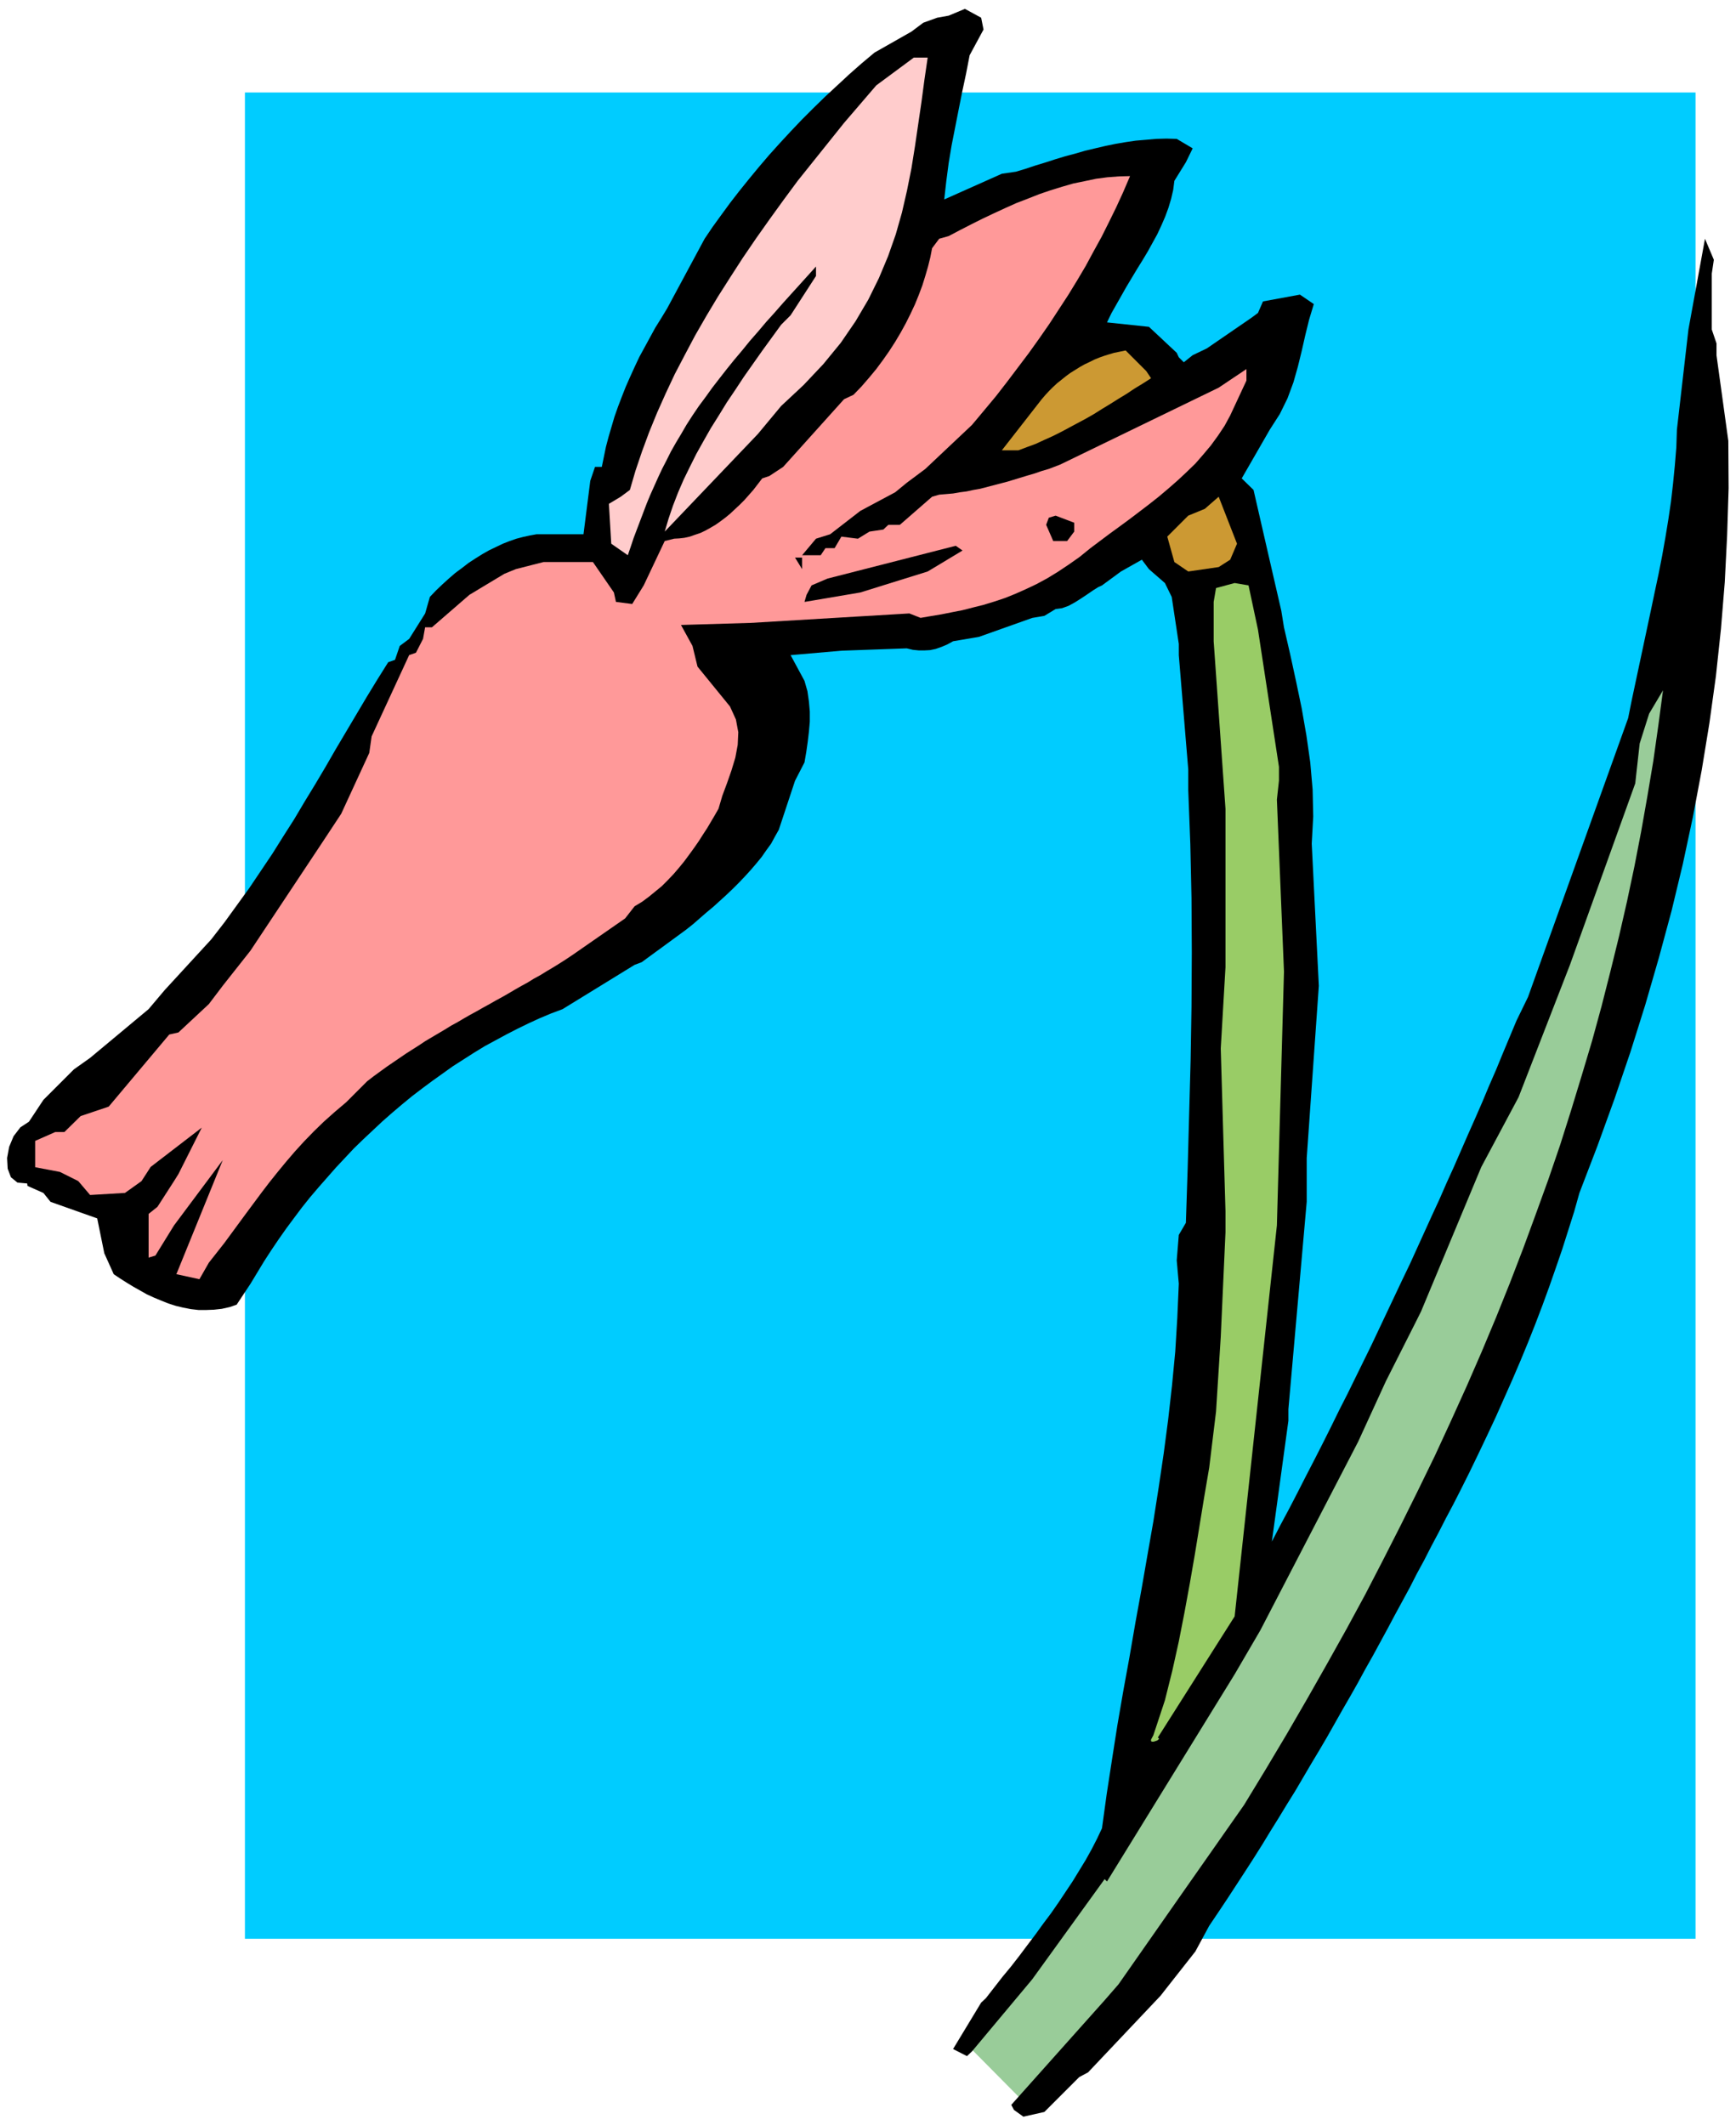
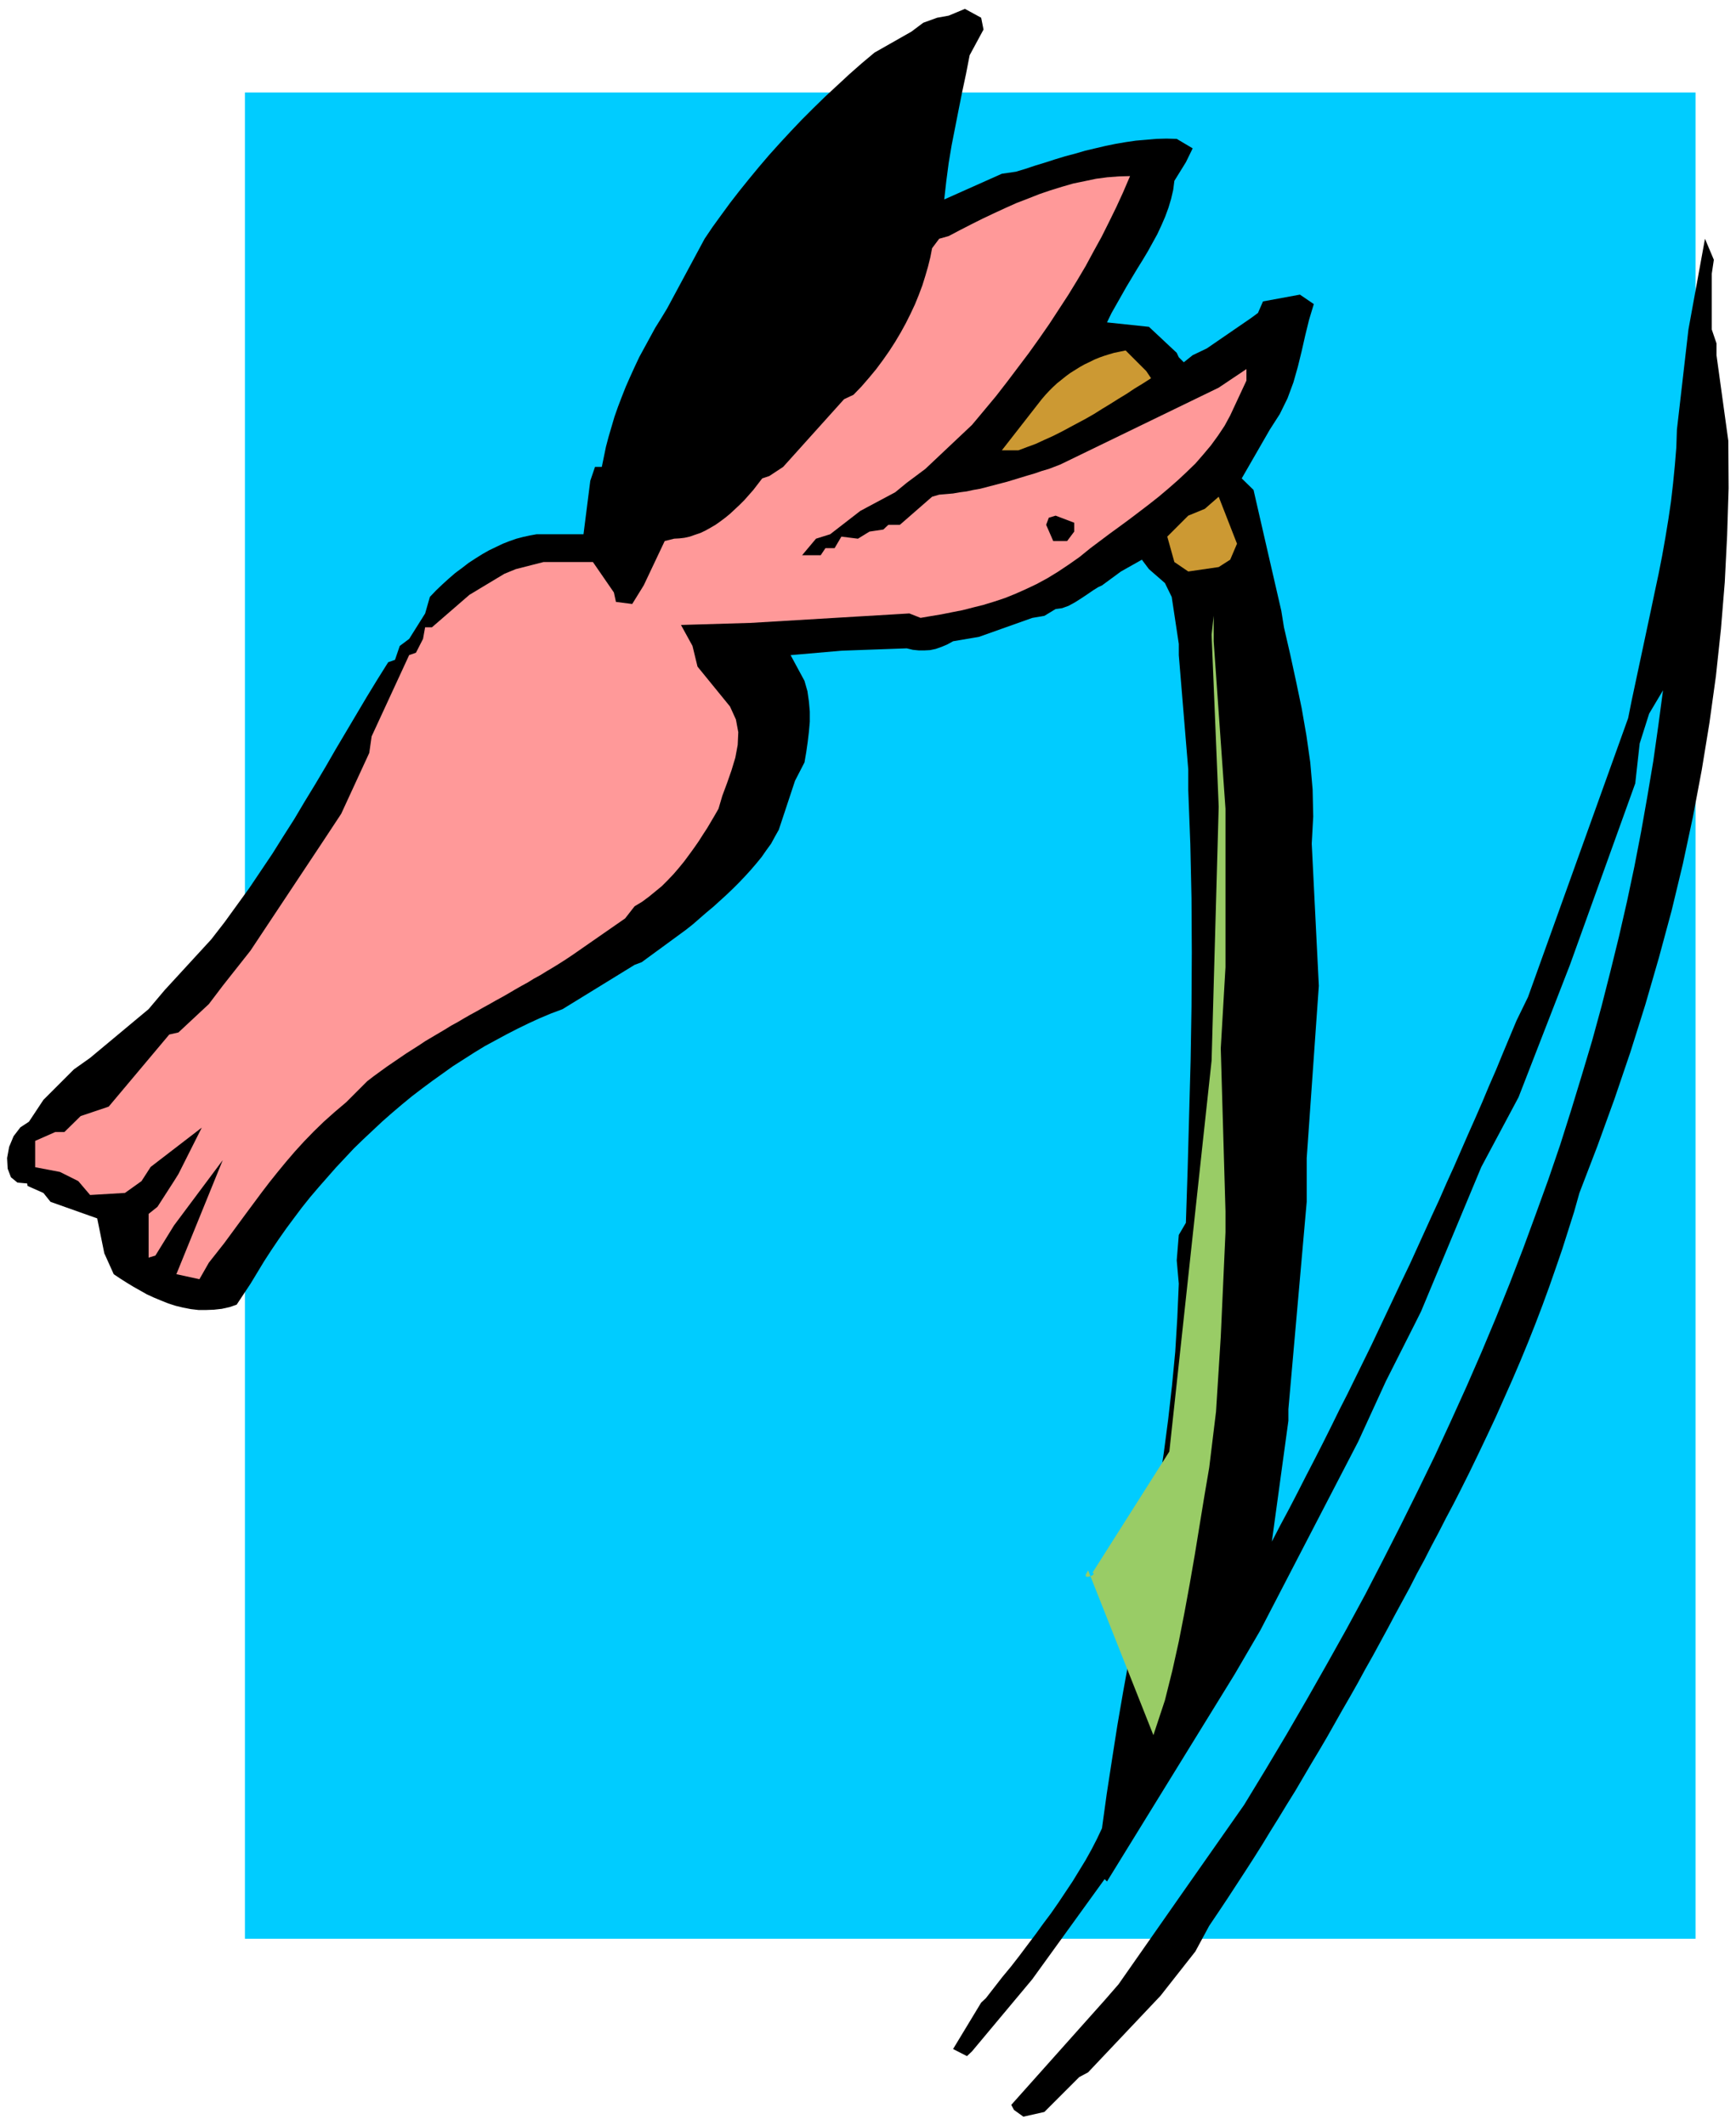
<svg xmlns="http://www.w3.org/2000/svg" width="932.32" height="1141.28" fill-rule="evenodd" stroke-linecap="round" preserveAspectRatio="none" viewBox="0 0 5876 7192">
  <style>.pen2{stroke:none}.brush5{fill:#000}.brush8{fill:#c93}</style>
  <path d="M0 0h5876v7192H0z" style="fill:none;stroke:none" />
  <path d="M5739 6561H829V313h4910v6248z" class="pen2" style="fill:#0cf" />
-   <path d="m3480 7128 102-130 102-131 100-132 99-133 97-135 96-136 94-137 93-139 90-140 89-142 87-145 85-146 82-149 81-151 78-153 75-156 73-159 70-162 67-165 65-167 62-171 58-175 56-177 52-182 49-185 45-189 42-193 39-197 34-201 31-206 27-210 23-215-65 183-65 181-66 180-65 179-65 177-66 176-66 174-67 173-67 171-67 169-69 168-69 166-70 165-71 162-71 161-73 158-74 157-76 155-76 153-78 151-80 148-81 147-83 144-84 142-86 139-88 138-90 135-93 132-94 130-96 128-99 125-101 122 218 220z" class="pen2" style="fill:#9c9" />
  <path d="m92 4005-33-3-22-18-11-29-2-36 7-38 15-36 23-30 29-19 49-74 103-103 55-39 198-165 54-64 158-172 45-58 42-58 42-58 39-58 39-58 37-59 37-58 35-59 36-59 35-59 34-59 35-59 35-59 35-59 36-59 37-59 23-8 16-47 32-24 54-86 16-56 21-22 21-20 22-20 22-19 23-17 22-17 23-15 24-15 23-13 23-11 23-11 23-9 23-8 23-6 23-5 22-4h159l23-181 16-47h23l7-34 7-34 9-34 10-34 10-34 12-34 13-34 13-33 15-34 15-33 16-34 18-33 18-33 18-33 20-32 20-33 127-236 27-40 29-40 30-41 31-40 33-41 33-40 35-41 36-40 37-40 38-40 39-39 40-39 41-38 41-38 42-37 43-36 125-71 40-30 47-17 39-7 55-23 55 30 8 40-47 87-12 62-13 61-12 60-12 61-12 61-10 60-8 61-7 62 195-87 48-7 33-10 33-11 33-10 34-11 33-10 34-9 34-10 34-8 34-8 34-7 35-6 34-5 35-3 34-3 35-1 35 1 54 32-23 47-39 63-4 31-7 30-9 30-11 30-13 30-14 30-16 29-16 29-18 30-18 29-18 30-18 30-17 30-17 30-17 30-15 31 142 15 94 88 7 15 17 17 30-24 48-23 150-103 23-17 17-39 125-23 47 32-16 53-13 53-12 53-13 53-15 53-20 54-26 53-34 53-95 165 40 39 47 205 47 204 9 56 21 91 20 92 19 91 16 92 13 91 8 92 2 91-5 92 24 481-41 583v148l-62 702v39l-56 409 29-56 30-56 29-56 28-55 29-56 28-55 28-56 27-55 28-55 27-55 27-55 27-55 26-55 26-55 26-55 26-55 26-54 25-55 25-55 25-55 25-54 24-55 25-55 24-55 24-55 24-54 24-55 23-55 24-55 23-56 23-55 23-55 39-80 339-944 12-60 13-61 13-61 13-61 13-61 13-61 13-62 13-61 12-61 11-62 10-61 9-61 7-61 6-61 5-61 2-60 39-339 56-307 30 71-7 47v189l16 47v40l40 290 1 160-5 159-8 159-13 159-17 159-22 159-26 159-30 159-34 159-38 158-43 159-46 159-50 159-54 159-58 160-61 159-18 64-20 63-20 63-22 64-22 63-23 63-24 63-25 63-26 63-27 63-28 63-28 63-29 62-30 63-30 62-31 62-24 47-25 47-24 47-25 47-24 47-25 46-24 47-25 46-25 46-25 47-25 46-25 46-26 46-25 46-26 46-26 45-26 46-26 46-27 46-27 45-27 46-27 46-28 45-28 46-28 45-28 46-29 46-29 45-30 46-30 46-30 45-31 46-47 87-118 150-245 259-30 16-118 118-71 16-32-23-9-17 316-354 47-54 221-316 204-291 73-120 71-119 69-119 67-118 66-118 64-118 61-118 60-118 58-117 57-117 54-117 53-117 51-117 49-117 47-117 45-117 43-117 42-116 40-117 37-117 36-118 35-117 32-117 30-118 29-118 27-118 25-118 23-119 21-119 20-119 17-120 16-120-47 79-32 101-15 135-221 614-174 448-126 236-204 489-16 32-103 204-94 205-331 638-87 149-432 701-8-8-245 339-204 244-17 16-47-24 95-157 16-15 28-36 28-36 29-35 28-36 27-36 28-37 26-36 27-36 25-36 24-36 24-36 22-36 22-36 20-36 18-35 17-36 16-116 18-117 18-115 20-116 21-115 20-116 21-115 20-115 20-114 18-115 17-115 15-114 13-115 11-115 7-115 5-115-7-79 7-86 24-41 6-183 5-183 5-183 3-183 1-183-1-183-4-183-7-183v-70l-32-387v-38l-24-159-23-47-54-47-24-32-71 40-64 47-13 6-16 10-19 13-21 14-22 14-22 12-22 8-22 3-38 23-41 7-180 64-88 15-20 11-19 8-20 7-19 4-19 1h-19l-20-2-21-5-221 8-172 15 47 87 10 35 5 35 3 34v34l-3 34-4 34-5 35-6 35-32 62-55 166-13 23-13 24-16 22-16 23-18 22-18 21-20 22-20 21-21 21-22 21-22 20-22 20-24 20-23 20-23 20-24 19-149 109-24 9-244 150-40 15-38 16-37 17-37 18-37 19-37 20-37 20-36 22-36 23-36 23-35 25-35 25-35 26-34 26-34 28-33 28-33 29-32 30-32 30-32 31-30 32-31 33-29 33-29 33-29 34-28 35-27 36-26 35-26 37-25 37-24 37-23 38-23 38-47 71-23 8-27 6-27 3-26 1h-26l-26-3-26-5-25-6-25-8-25-10-24-10-24-11-23-13-23-13-23-14-22-14-21-14-32-71-24-118-158-56-24-30-54-24-1-8z" class="pen2 brush5" />
  <path d="M119 3861v89l84 16 62 31 40 47 118-7 56-40 31-48 173-133-79 157-15 24-56 87-30 24v148l23-7 63-102 165-221-157 386 78 17 32-56 26-33 26-33 25-34 25-34 25-34 26-35 26-35 26-34 28-35 28-34 30-35 31-34 33-34 34-33 37-33 39-33 71-71 22-17 22-16 22-16 22-15 22-15 22-15 22-14 22-14 21-14 22-13 22-13 22-13 21-13 22-12 22-13 21-12 22-12 21-12 22-12 21-12 22-12 21-12 22-13 21-12 22-12 21-13 22-12 21-13 22-13 21-13 22-14 21-14 180-125 32-41 25-15 23-17 22-18 22-18 20-20 20-21 18-21 18-22 17-23 16-22 16-23 14-22 15-23 13-22 13-22 12-21 13-44 16-43 15-43 13-43 8-43 2-43-8-43-20-44-110-135-17-70-39-71 236-7 537-32 38 15 35-6 36-6 35-7 36-7 35-9 36-9 36-11 36-12 35-14 36-16 36-17 37-20 36-22 36-24 37-26 37-30 32-24 32-24 33-24 34-25 33-25 34-26 33-26 32-27 32-28 30-28 30-29 27-31 26-31 24-33 22-33 19-35 55-118v-39l-94 63-536 260-39 15-24 7-23 8-24 7-23 7-23 7-23 7-23 6-23 6-23 6-23 6-23 4-23 5-23 3-23 4-23 2-24 2-24 7-109 95h-39l-17 16-47 7-39 24-56-7-23 39h-31l-16 24h-63l47-56 48-15 102-79 118-63 39-32 63-47 158-149 41-49 40-48 38-49 37-49 37-49 35-49 34-49 32-49 32-49 30-49 29-49 27-50 27-49 25-50 24-49 23-50 24-56-38 1-39 3-38 5-38 8-39 8-38 11-39 12-38 13-38 15-39 15-38 17-39 18-38 18-38 19-39 20-38 20-32 9-24 32-6 31-8 32-9 31-10 32-12 32-13 32-15 32-16 32-17 31-19 32-20 31-21 30-23 31-24 29-26 30-27 28-32 15-206 229-47 31-24 8-30 39-15 17-15 17-16 16-16 15-16 15-17 14-16 12-17 12-17 10-18 10-17 8-18 6-17 6-18 4-17 2-18 1-32 8-71 150-39 63-55-7-7-32-71-103h-167l-94 24-39 16-118 71-127 110h-23l-7 39-24 47-23 8-127 275-8 56-95 206-62 94-245 369-94 119-47 62-103 96-31 7-205 244-95 32-55 54h-31l-68 30z" class="pen2" style="fill:#f99" />
-   <path d="m2061 1705 40-24 31-23 19-65 22-65 24-65 27-66 29-65 31-66 34-65 35-66 38-66 39-65 42-66 42-65 45-66 46-65 47-65 48-65 157-196 109-127 127-94h47l-11 75-10 75-11 75-11 75-12 75-15 75-17 74-21 74-26 74-31 74-36 73-43 73-50 73-59 72-67 71-76 71-79 95-315 330 13-44 15-44 17-44 19-44 21-43 22-44 24-43 25-44 27-43 27-44 29-43 29-44 31-44 31-44 32-44 32-44 32-32 86-133v-32l-28 31-28 31-29 32-28 31-28 32-28 31-27 32-28 32-26 32-27 32-25 31-25 32-24 31-23 32-23 31-21 31-20 31-18 31-18 30-17 30-15 30-15 29-14 30-13 29-13 29-12 29-11 29-11 29-11 29-11 29-10 30-10 29-56-39-8-135z" class="pen2" style="fill:#fcc" />
-   <path d="M2691 1887h24v39l-24-39zm39 126 17-32 54-23 434-111 23 16-118 71-228 71-189 32 7-24z" class="pen2 brush5" />
  <path d="m3391 1524 135-173 12-14 13-14 13-13 14-13 15-12 15-12 15-11 16-10 16-10 16-9 17-8 16-8 17-7 17-6 16-5 17-5 39-8 70 70 16 24-28 18-28 17-27 18-28 17-27 17-28 17-27 17-28 16-28 15-28 15-28 15-28 14-29 13-28 13-30 11-29 11h-56z" class="pen2 brush8" />
  <path d="m3541 1776 9-24 23-7 63 24v30l-24 32h-47l-24-55z" class="pen2 brush5" />
-   <path d="m3904 5872 39-118 25-100 22-99 19-97 18-98 17-98 16-98 16-98 17-100 23-189 16-253 16-354v-71l-16-551 16-275v-536l-40-567v-133l8-47 63-17 47 8 32 150 71 464v47l-7 64 24 582-24 859-143 1323-260 410 4 3-1 3-5 4-6 2-6 2h-6l-3-2v-5l8-15z" class="pen2" style="fill:#9c6" />
+   <path d="m3904 5872 39-118 25-100 22-99 19-97 18-98 17-98 16-98 16-98 17-100 23-189 16-253 16-354v-71l-16-551 16-275v-536l-40-567v-133v47l-7 64 24 582-24 859-143 1323-260 410 4 3-1 3-5 4-6 2-6 2h-6l-3-2v-5l8-15z" class="pen2" style="fill:#9c6" />
  <path d="m3951 1816 71-71 56-23 47-41 62 159-23 54-39 25-103 15-47-32-24-86z" class="pen2 brush8" />
</svg>